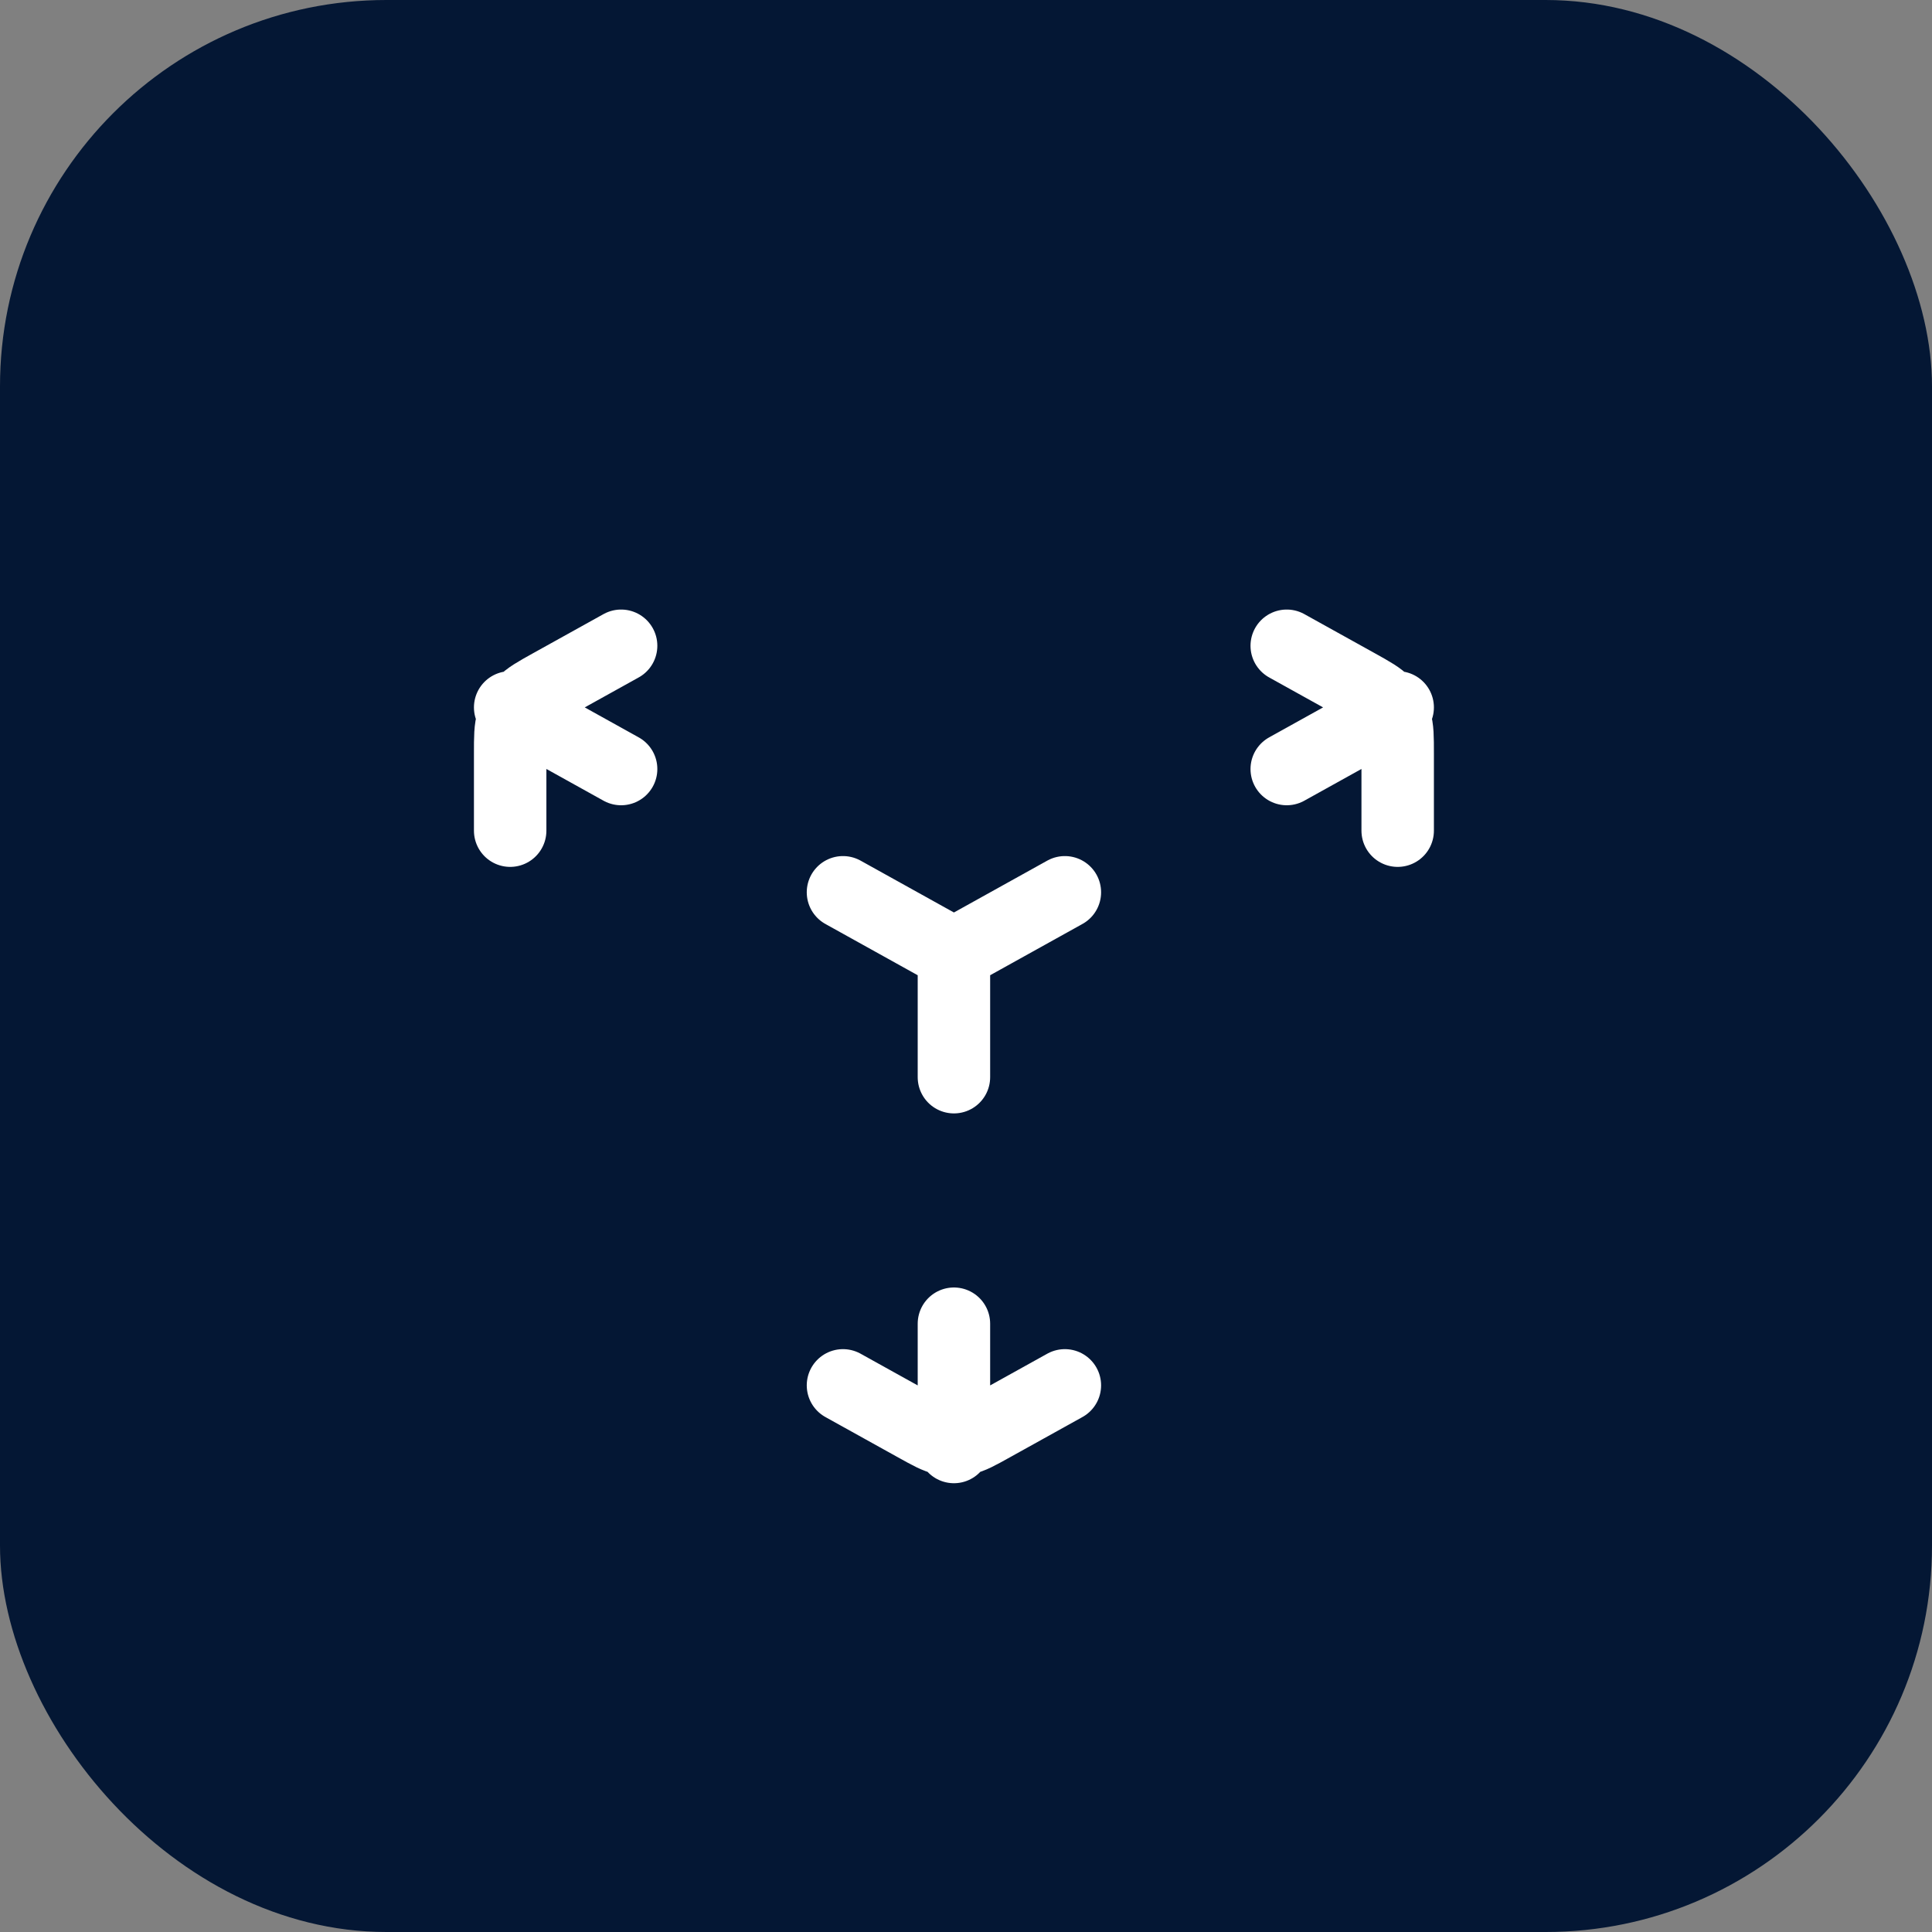
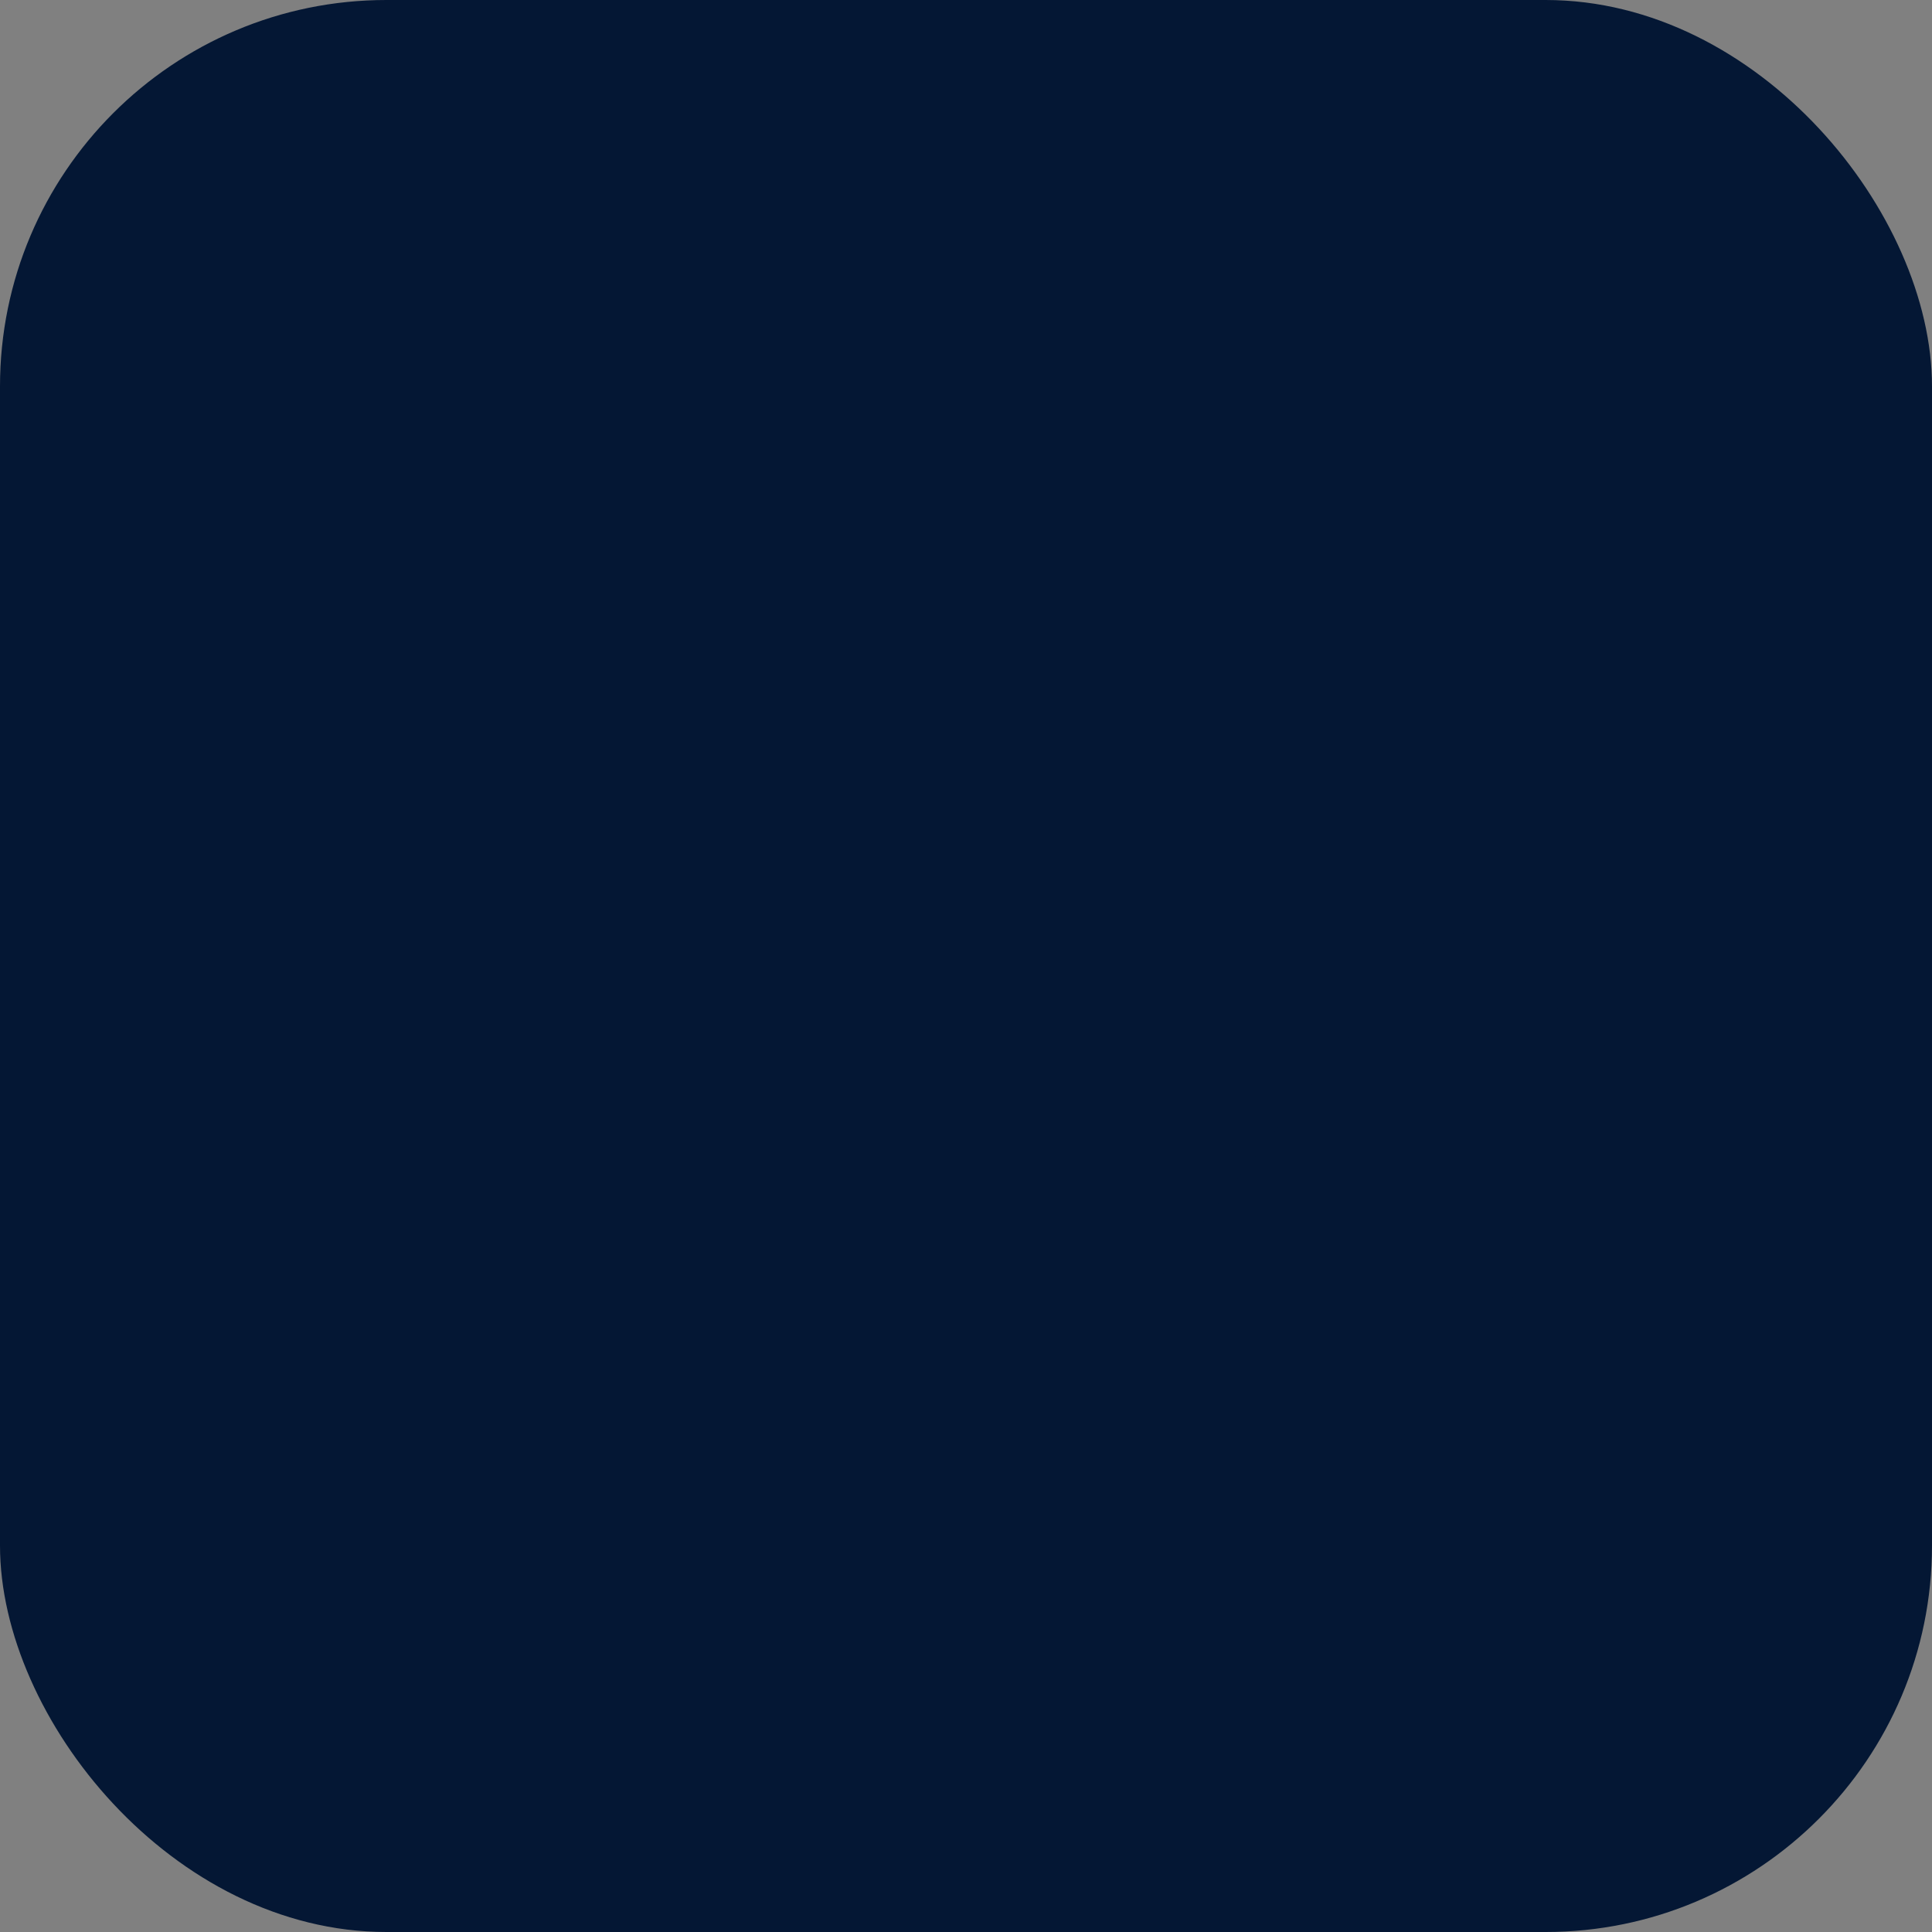
<svg xmlns="http://www.w3.org/2000/svg" width="80" height="80" viewBox="0 0 80 80" fill="none">
  <rect x="0" y="0" width="80" height="80" fill="#808080" stroke="none" />
  <rect width="80" height="80" rx="16" fill="#041734" />
-   <path d="M34.906 57.365L37.914 59.035C38.493 59.357 38.782 59.518 39.089 59.581C39.36 59.637 39.64 59.637 39.911 59.581C40.218 59.518 40.507 59.357 41.086 59.035L44.094 57.365M25.719 52.26L22.805 50.642C22.194 50.302 21.888 50.132 21.665 49.891C21.468 49.677 21.319 49.423 21.228 49.148C21.125 48.836 21.125 48.486 21.125 47.786V44.604M21.125 34.396V31.214C21.125 30.514 21.125 30.165 21.228 29.852C21.319 29.576 21.468 29.323 21.665 29.109C21.888 28.868 22.194 28.698 22.805 28.358L25.719 26.74M34.906 21.635L37.914 19.965C38.493 19.643 38.782 19.482 39.089 19.419C39.36 19.363 39.64 19.363 39.911 19.419C40.218 19.482 40.507 19.643 41.086 19.965L44.094 21.635M53.281 26.74L56.195 28.358C56.806 28.698 57.112 28.868 57.335 29.109C57.532 29.323 57.681 29.576 57.772 29.852C57.875 30.164 57.875 30.514 57.875 31.214V34.396M57.875 44.604V47.786C57.875 48.486 57.875 48.836 57.772 49.148C57.681 49.423 57.532 49.677 57.335 49.891C57.112 50.132 56.806 50.302 56.195 50.642L53.281 52.26M34.906 36.948L39.5 39.5M39.5 39.5L44.094 36.948M39.5 39.5V44.604M21.125 29.292L25.719 31.844M53.281 31.844L57.875 29.292M39.5 54.812V59.917" stroke="white" stroke-width="3" stroke-linecap="round" stroke-linejoin="round" />
  <rect x="30" y="12" width="18" height="12" fill="#041734" />
-   <rect x="19.311" y="38" width="18" height="12" transform="rotate(43.836 19.311 38)" fill="#041734" />
  <rect x="48" y="52.932" width="19" height="12" transform="rotate(-51.802 48 52.932)" fill="#041734" />
</svg>